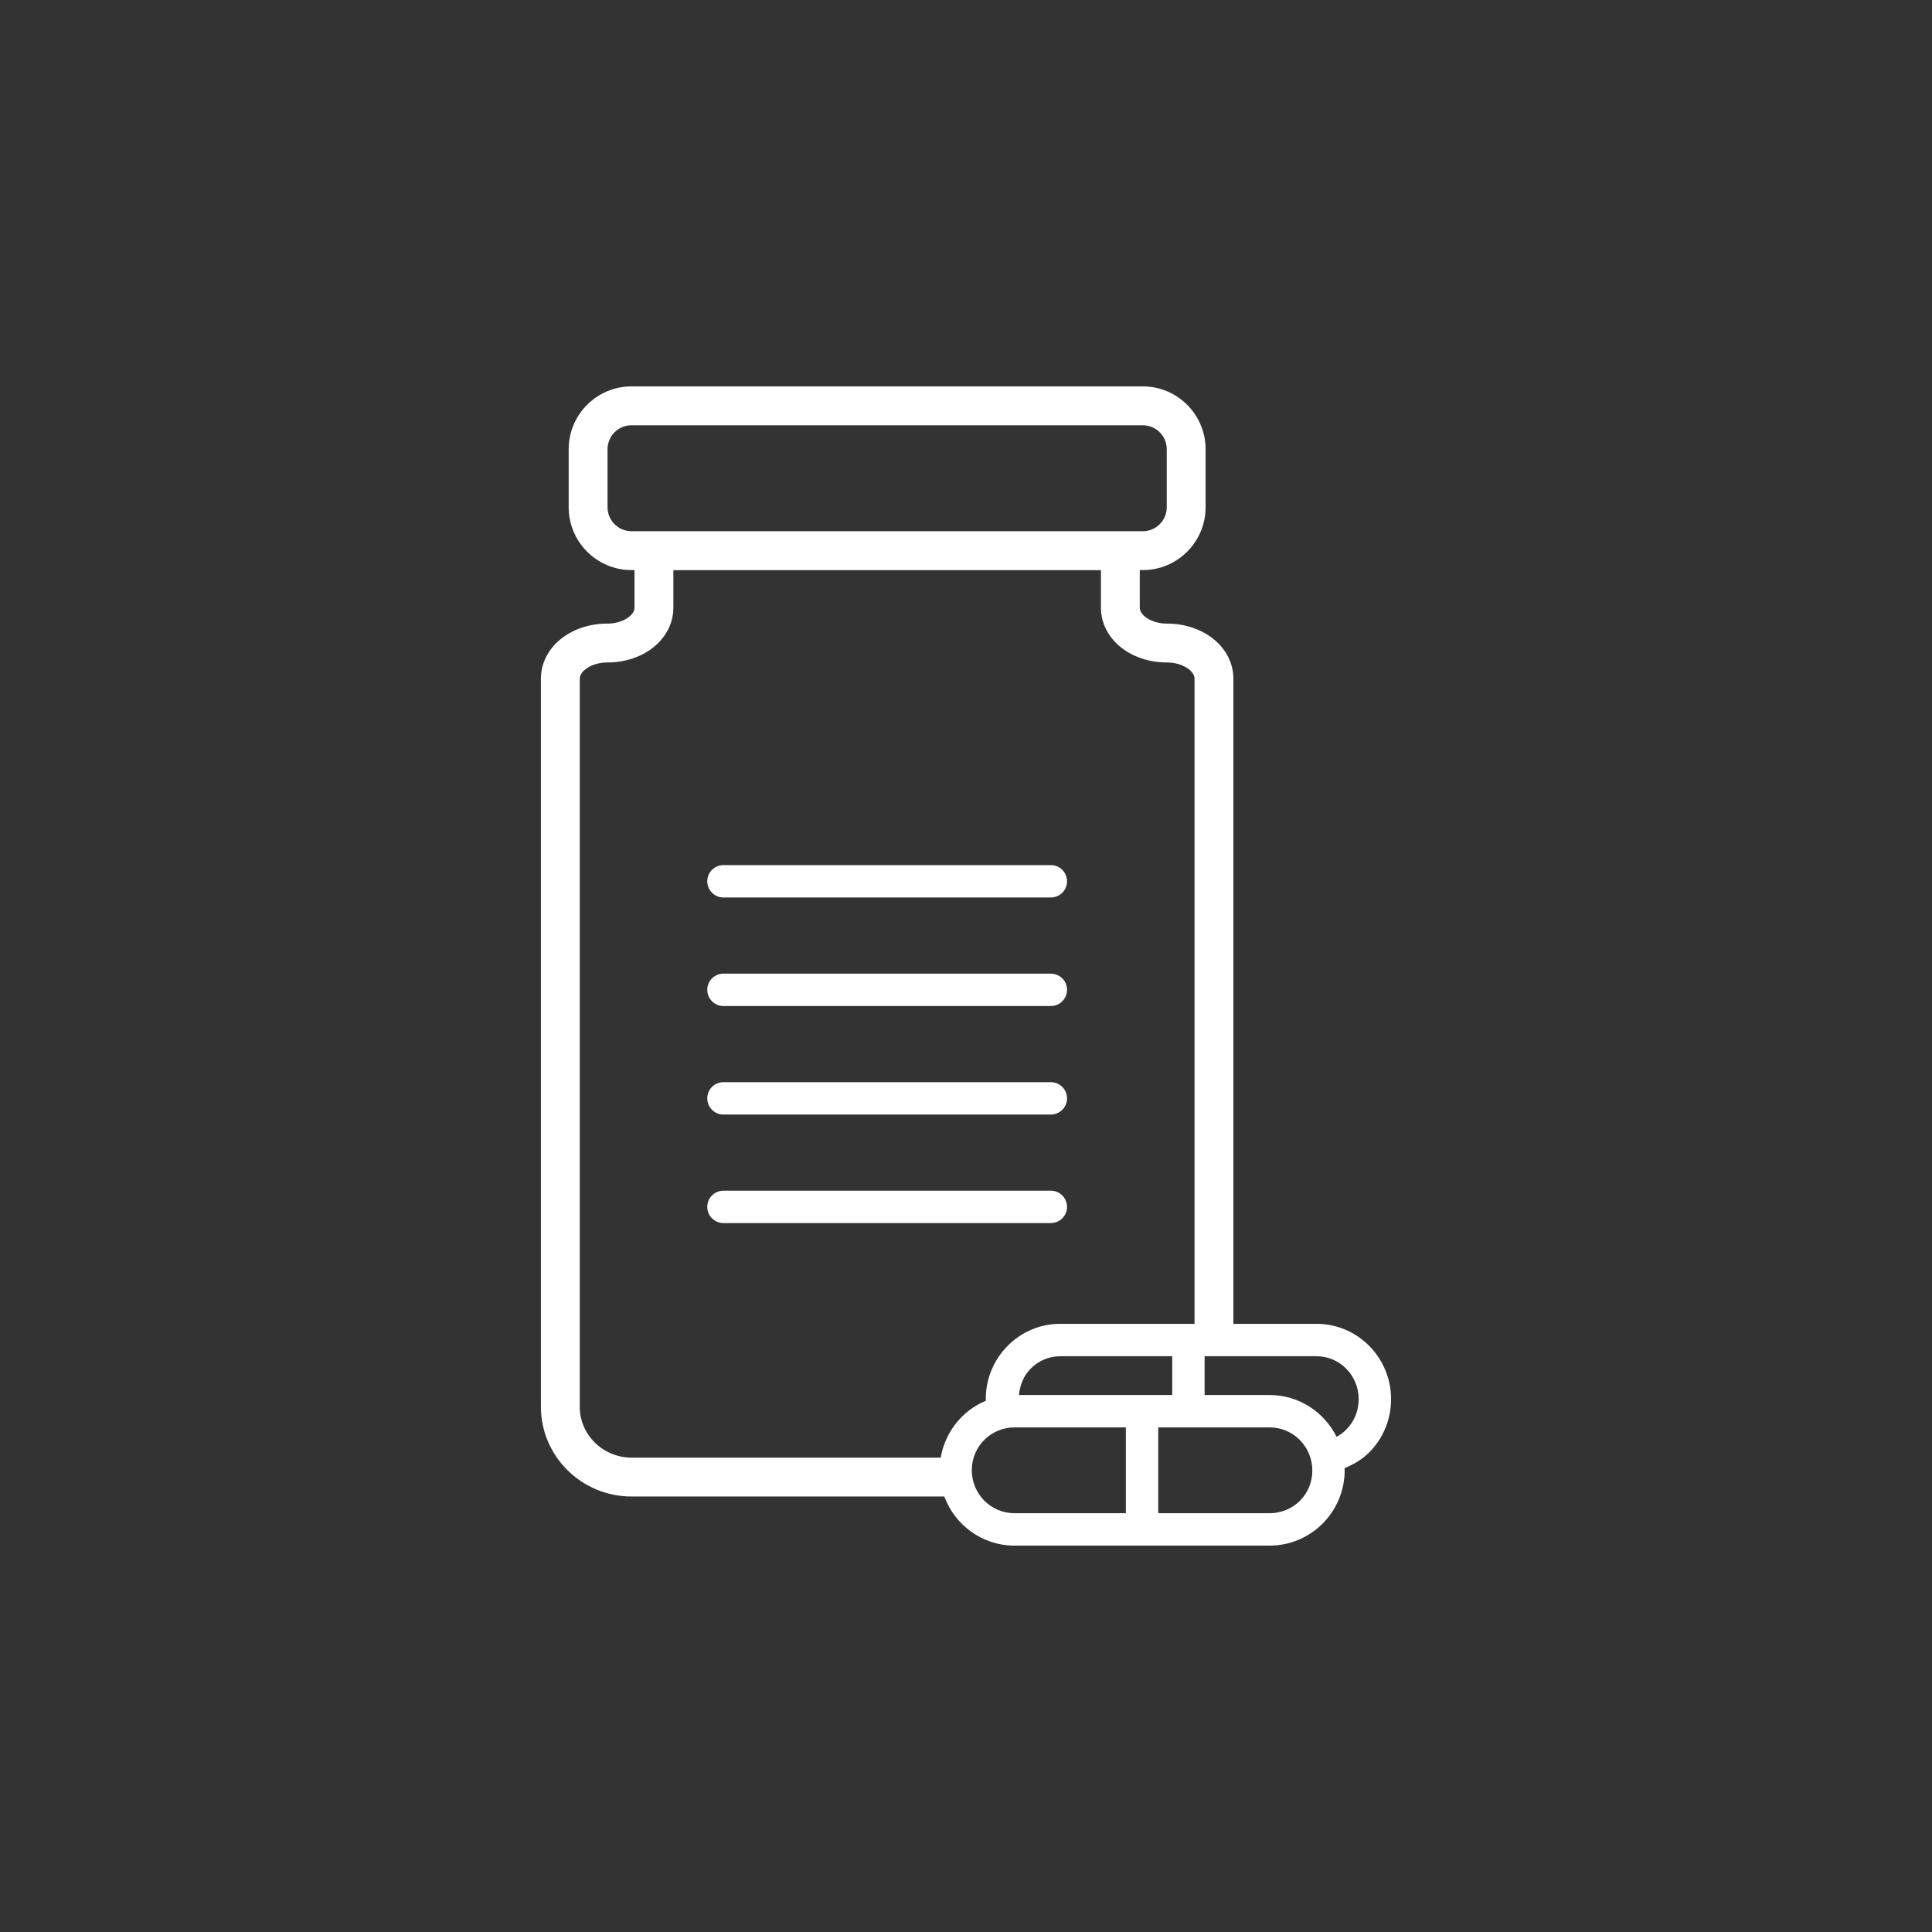
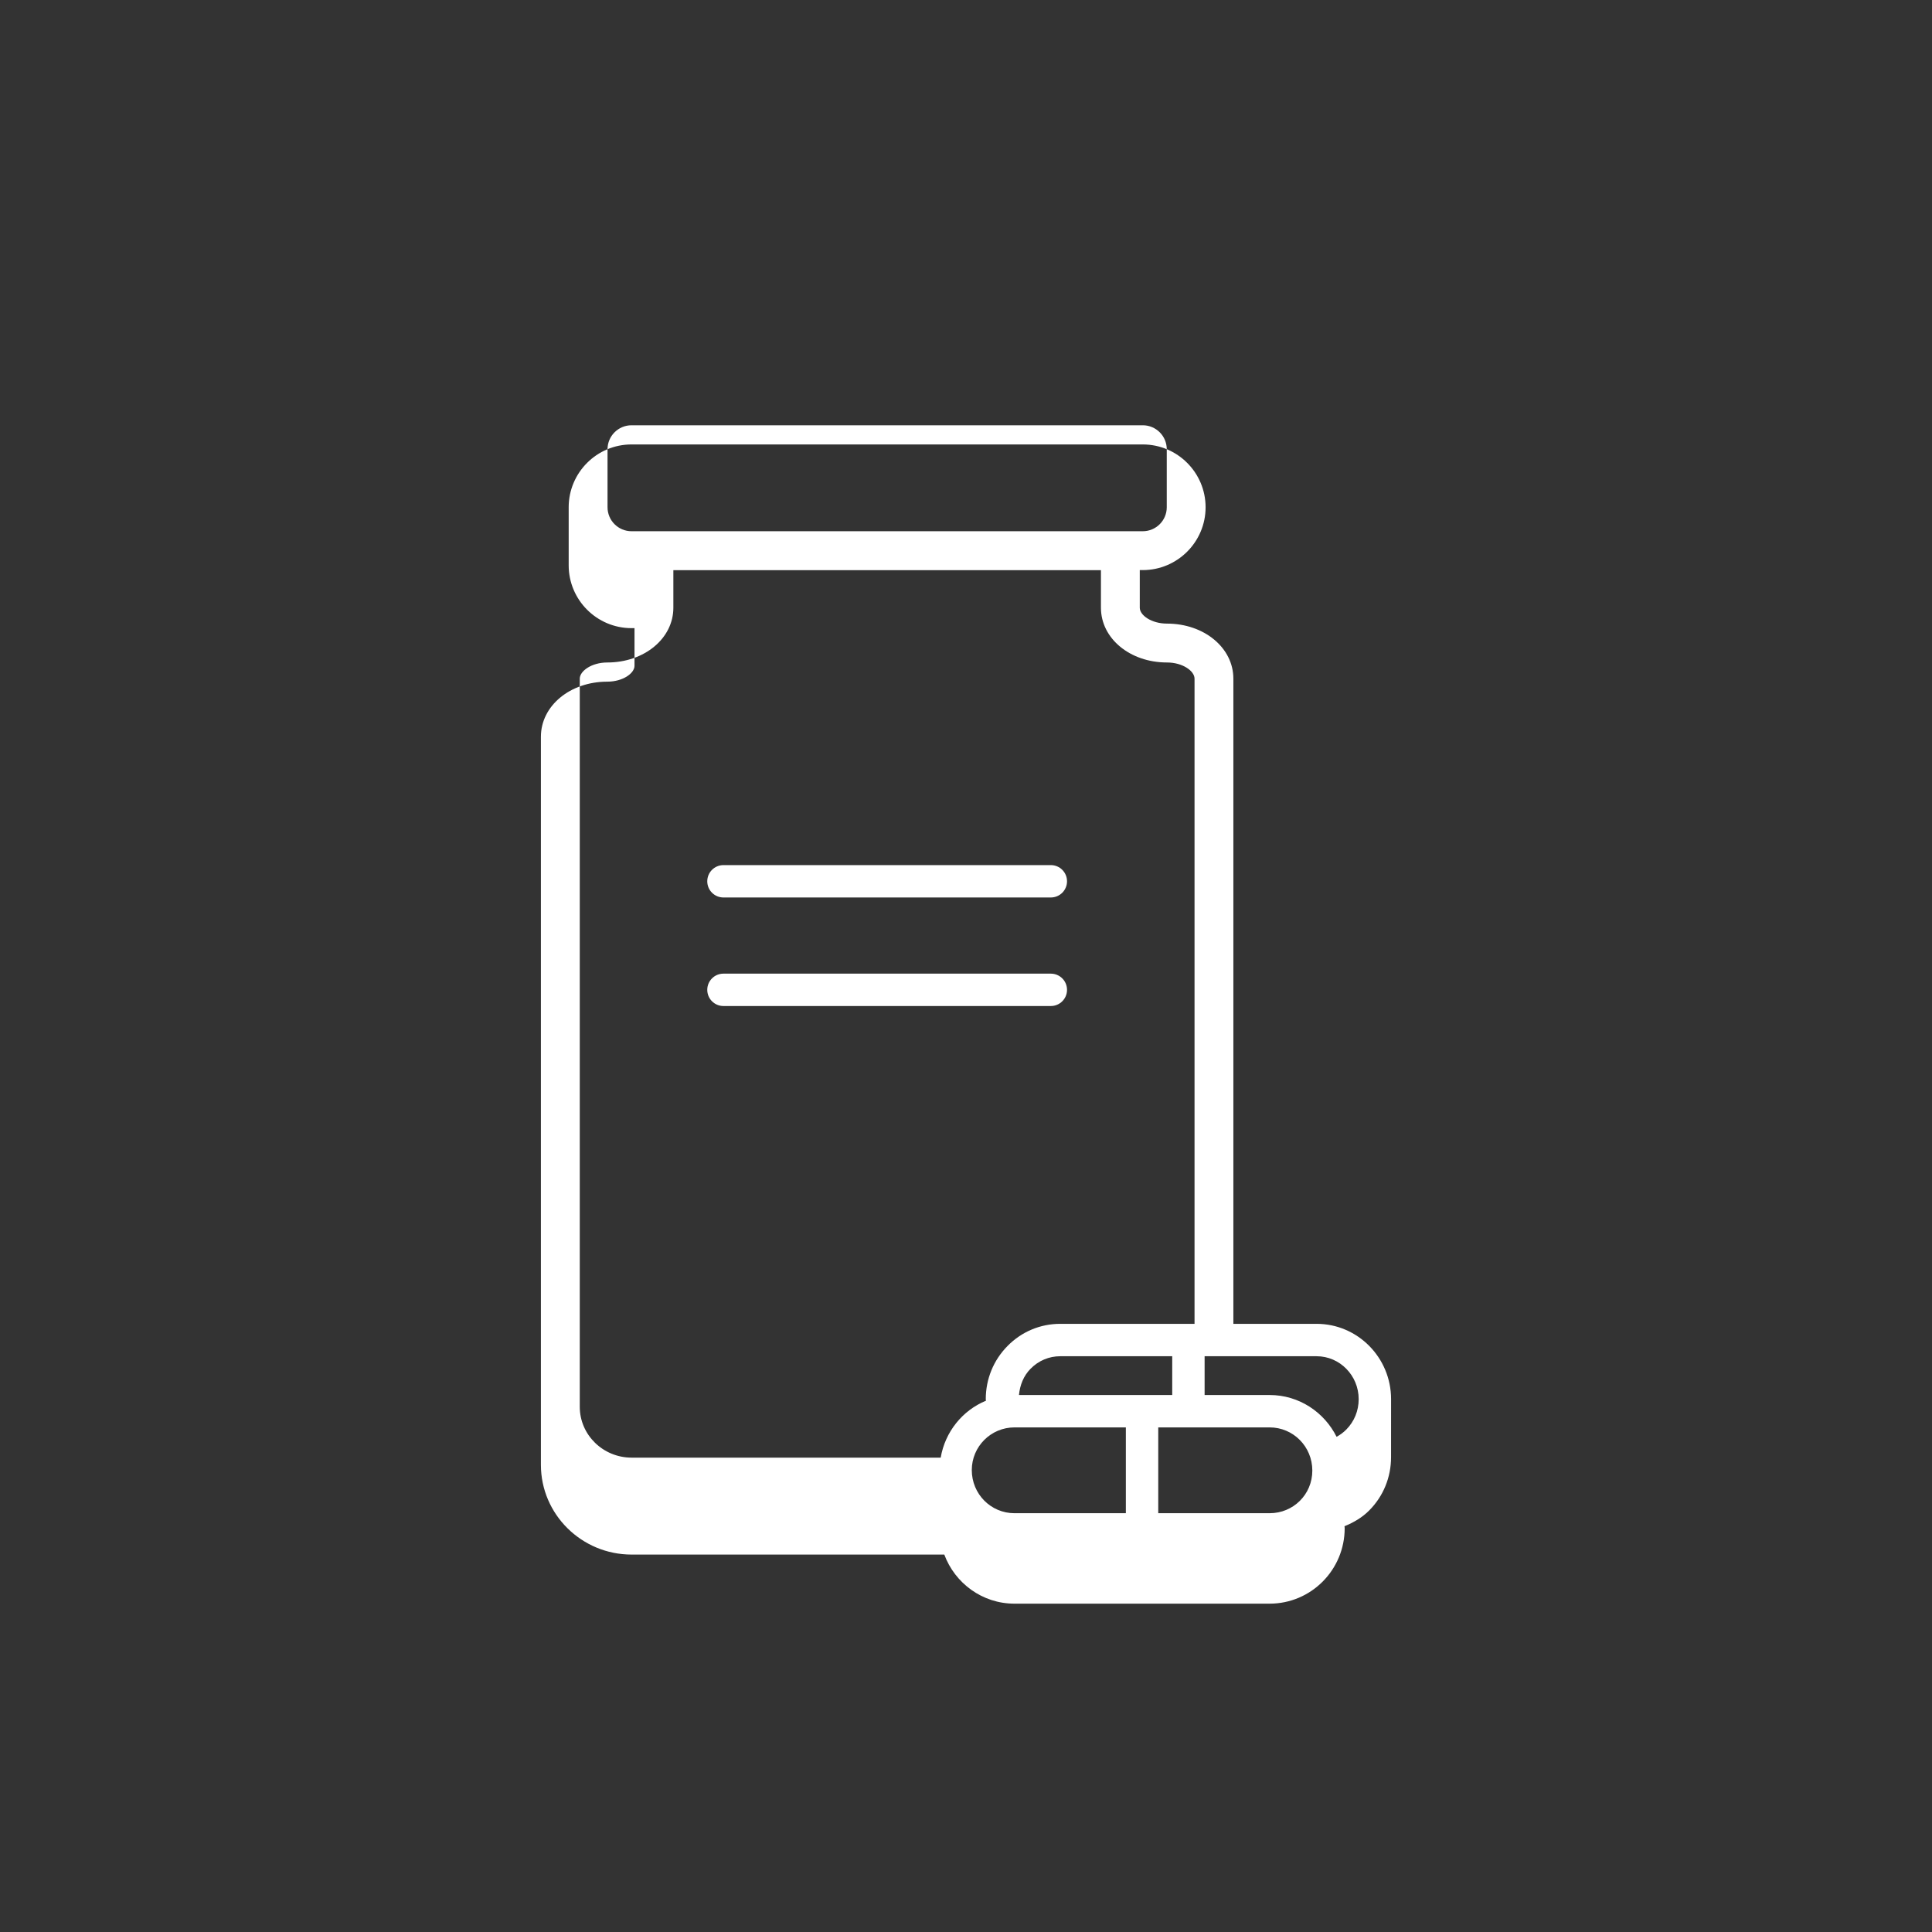
<svg xmlns="http://www.w3.org/2000/svg" id="Icon" version="1.1" viewBox="0 0 2000 2000">
  <rect x="0" y="0" width="2000" height="2000" fill="#333333" stroke="none" />
  <defs>
    <style>
      .st0 {
        fill: #fff;
      }
    </style>
  </defs>
  <path class="st0" d="M748.92,929.07h338.9c9.27,0,16.76-7.5,16.76-16.76s-7.5-16.76-16.76-16.76h-338.9c-9.27,0-16.76,7.5-16.76,16.76s7.5,16.76,16.76,16.76Z" />
  <path class="st0" d="M748.92,1041.43h338.9c9.27,0,16.76-7.5,16.76-16.76s-7.5-16.76-16.76-16.76h-338.9c-9.27,0-16.76,7.5-16.76,16.76s7.5,16.76,16.76,16.76Z" />
-   <path class="st0" d="M748.92,1153.77h338.9c9.27,0,16.76-7.5,16.76-16.76s-7.5-16.76-16.76-16.76h-338.9c-9.27,0-16.76,7.5-16.76,16.76s7.5,16.76,16.76,16.76Z" />
-   <path class="st0" d="M1104.58,1249.35c0-9.27-7.5-16.76-16.76-16.76h-338.9c-9.27,0-16.76,7.5-16.76,16.76s7.5,16.76,16.76,16.76h338.9c9.27,0,16.76-7.5,16.76-16.76Z" />
-   <path class="st0" d="M1440.04,1448.38c0-42.98-34.58-77.95-77.08-77.95h-86.18v-667.87c0-31.96-30.19-57.01-68.73-57.01-16.11,0-28.16-8.66-28.16-16.42v-38.98h3.11c35.85,0,65.03-29.17,65.03-65.03v-60.1c0-35.85-29.17-65.03-65.03-65.03h-529.27c-35.85,0-65.03,29.17-65.03,65.03v60.1c0,35.85,29.17,65.03,65.03,65.03h3.11v38.98c0,7.76-12.05,16.42-28.16,16.42-38.54,0-68.73,25.05-68.73,57.01v753.74c0,51.21,42.11,92.88,93.88,92.88h323.7c11,29.58,39.28,50.82,72.62,50.82h264.17c42.83,0,77.7-34.86,77.7-78.21,0-.67-.18-1.28-.2-1.95,9.43-3.88,18.32-8.96,25.64-16.39,14.54-14.64,22.56-34.2,22.56-55.07ZM628.92,525.13v-60.1c0-13.67,11.13-24.79,24.82-24.79h529.27c13.69,0,24.82,11.12,24.82,24.79v60.1c0,13.67-11.13,24.79-24.82,24.79h-529.27c-13.69,0-24.82-11.12-24.82-24.79ZM1054.83,1444.11c.98-10.23,4.76-19.86,12.03-27.21,8.22-8.35,19.09-12.93,30.68-12.93h115.94v40.14h-158.66ZM973.81,1508.94h-319.97c-29.6,0-53.67-23.61-53.67-52.64v-753.74c0-7.91,12.21-16.76,28.52-16.76,38.34,0,68.37-24.89,68.37-56.66v-38.88h442.63v38.88c0,31.78,30.03,56.66,68.37,56.66,16.31,0,28.52,8.86,28.52,16.76v667.87h-139.03c-20.63,0-40.01,8.14-54.55,22.92-14.54,14.7-22.53,34.25-22.53,55.03,0,.56.16,1.08.18,1.64-24.28,10.04-42.24,32.09-46.84,58.92ZM1005.99,1521.79c0-24.34,19.81-44.15,44.17-44.15h115.32v88.83h-115.32c-24.36,0-44.17-19.81-44.17-44.68ZM1314.34,1566.47h-115.32v-88.83h115.32c24.36,0,44.17,19.81,44.17,44.68s-19.81,44.15-44.17,44.15ZM1393.67,1479.88c-3.01,3.05-6.42,5.5-10.04,7.5-12.75-25.52-38.88-43.27-69.3-43.27h-67.32v-40.14h115.94c24,0,43.55,19.92,43.55,44.42,0,11.97-4.55,23.13-12.84,31.5Z" />
+   <path class="st0" d="M1440.04,1448.38c0-42.98-34.58-77.95-77.08-77.95h-86.18v-667.87c0-31.96-30.19-57.01-68.73-57.01-16.11,0-28.16-8.66-28.16-16.42v-38.98h3.11c35.85,0,65.03-29.17,65.03-65.03c0-35.85-29.17-65.03-65.03-65.03h-529.27c-35.85,0-65.03,29.17-65.03,65.03v60.1c0,35.85,29.17,65.03,65.03,65.03h3.11v38.98c0,7.76-12.05,16.42-28.16,16.42-38.54,0-68.73,25.05-68.73,57.01v753.74c0,51.21,42.11,92.88,93.88,92.88h323.7c11,29.58,39.28,50.82,72.62,50.82h264.17c42.83,0,77.7-34.86,77.7-78.21,0-.67-.18-1.28-.2-1.95,9.43-3.88,18.32-8.96,25.64-16.39,14.54-14.64,22.56-34.2,22.56-55.07ZM628.92,525.13v-60.1c0-13.67,11.13-24.79,24.82-24.79h529.27c13.69,0,24.82,11.12,24.82,24.79v60.1c0,13.67-11.13,24.79-24.82,24.79h-529.27c-13.69,0-24.82-11.12-24.82-24.79ZM1054.83,1444.11c.98-10.23,4.76-19.86,12.03-27.21,8.22-8.35,19.09-12.93,30.68-12.93h115.94v40.14h-158.66ZM973.81,1508.94h-319.97c-29.6,0-53.67-23.61-53.67-52.64v-753.74c0-7.91,12.21-16.76,28.52-16.76,38.34,0,68.37-24.89,68.37-56.66v-38.88h442.63v38.88c0,31.78,30.03,56.66,68.37,56.66,16.31,0,28.52,8.86,28.52,16.76v667.87h-139.03c-20.63,0-40.01,8.14-54.55,22.92-14.54,14.7-22.53,34.25-22.53,55.03,0,.56.16,1.08.18,1.64-24.28,10.04-42.24,32.09-46.84,58.92ZM1005.99,1521.79c0-24.34,19.81-44.15,44.17-44.15h115.32v88.83h-115.32c-24.36,0-44.17-19.81-44.17-44.68ZM1314.34,1566.47h-115.32v-88.83h115.32c24.36,0,44.17,19.81,44.17,44.68s-19.81,44.15-44.17,44.15ZM1393.67,1479.88c-3.01,3.05-6.42,5.5-10.04,7.5-12.75-25.52-38.88-43.27-69.3-43.27h-67.32v-40.14h115.94c24,0,43.55,19.92,43.55,44.42,0,11.97-4.55,23.13-12.84,31.5Z" />
</svg>